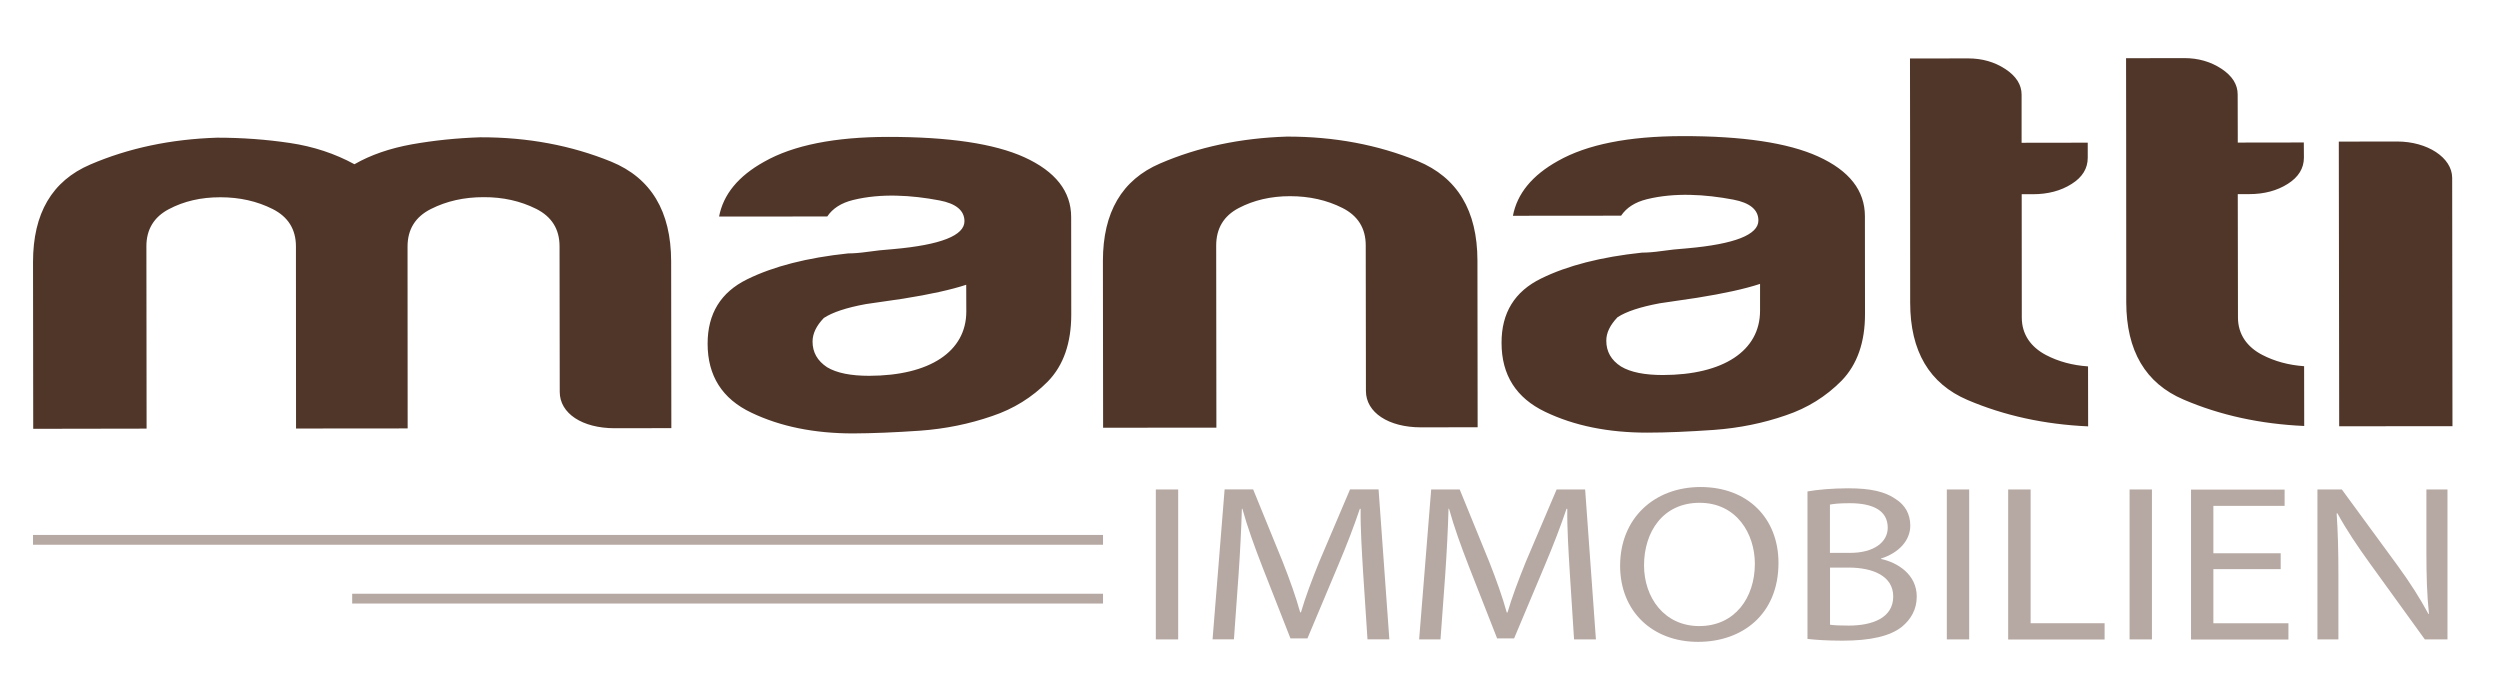
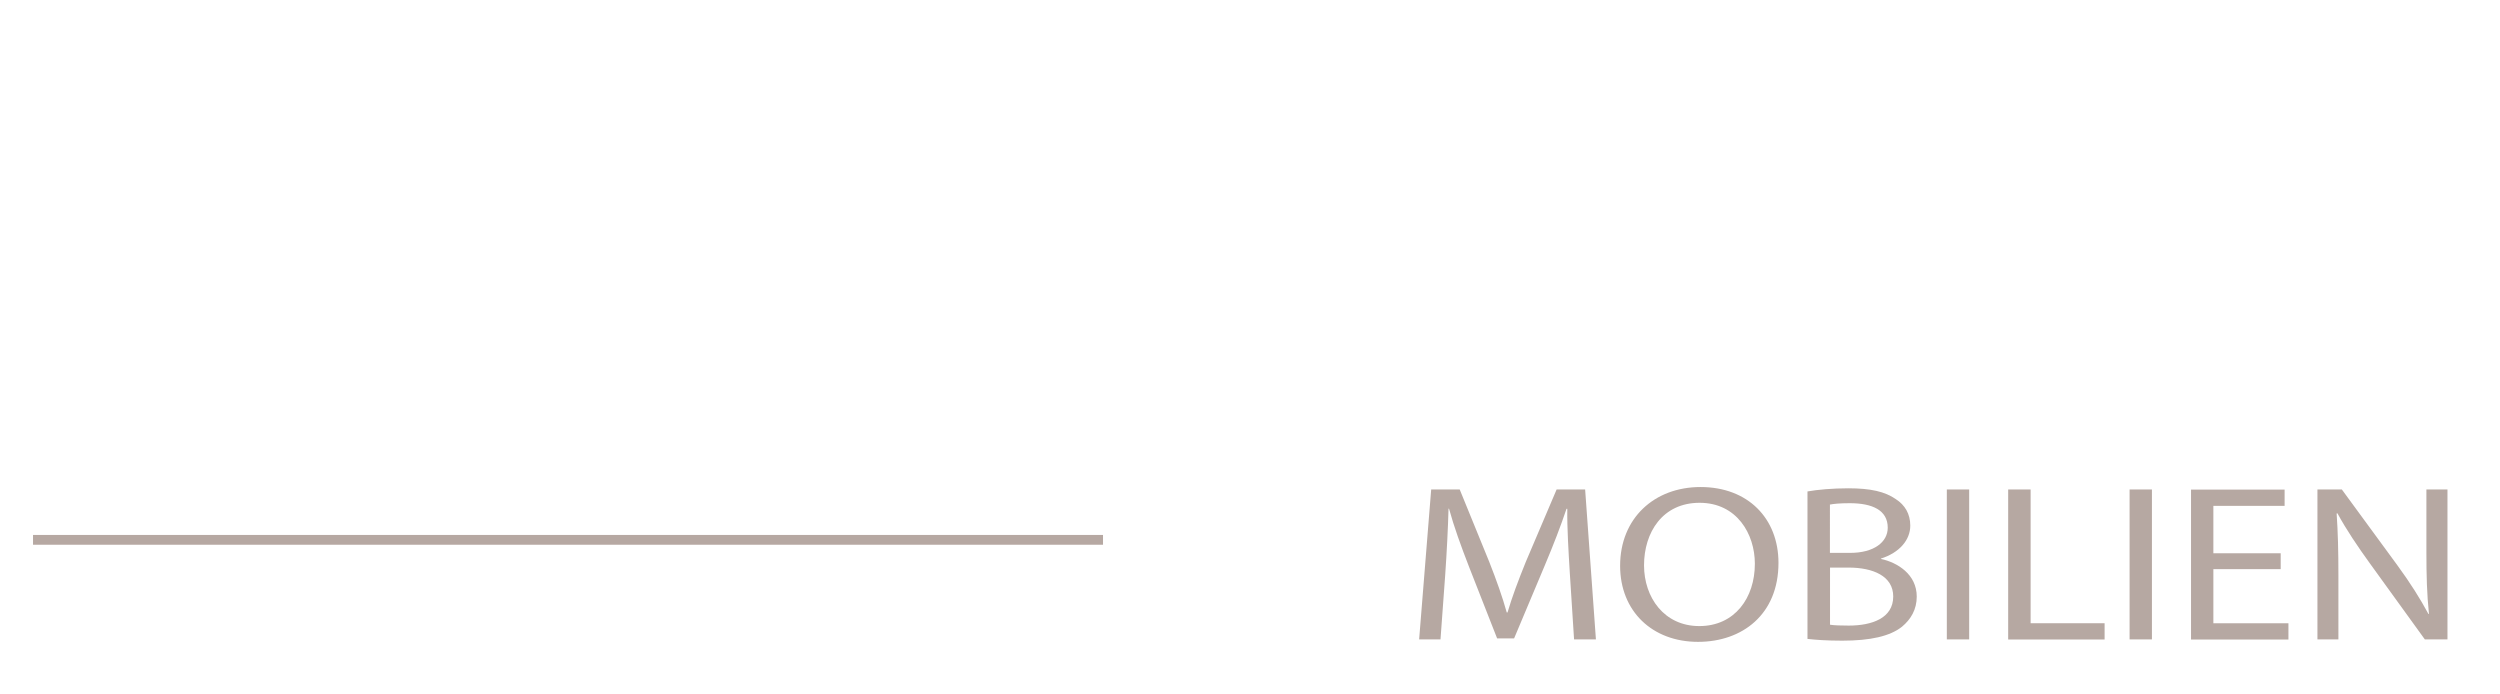
<svg xmlns="http://www.w3.org/2000/svg" version="1.1" id="Ebene_1" x="0px" y="0px" viewBox="0 0 255.12 70.87" style="enable-background:new 0 0 255.12 70.87;" xml:space="preserve">
  <style type="text/css">
	.st0{fill:#503629;}
	.st1{fill:#B6A8A2;}
	.st2{fill:#B6A8A2;stroke:#B6A8A2;stroke-miterlimit:10;}
</style>
-   <path class="st0" d="M41.6,43.72l-11.39,0.01L30.2,26.68l0-1.53c0-1.74-0.79-3.02-2.38-3.82c-1.59-0.8-3.37-1.2-5.34-1.2  c-1.97,0-3.71,0.4-5.24,1.21c-1.53,0.8-2.31,2.08-2.3,3.82l0.02,18.58L3.39,43.76L3.37,26.73c0-4.95,1.94-8.27,5.84-9.94  c3.91-1.68,8.22-2.59,12.95-2.74c2.53,0,5,0.18,7.42,0.54c2.42,0.36,4.61,1.09,6.59,2.17c1.65-0.95,3.6-1.62,5.85-2.03  c2.25-0.4,4.58-0.64,7-0.72c4.84-0.01,9.29,0.83,13.36,2.49c4.06,1.67,6.1,5.06,6.11,10.16l0.02,17.03l-5.78,0.01  c-3.31,0-5.61-1.51-5.61-3.71l0,0L57.1,25.13c0-1.75-0.8-3.02-2.39-3.82c-1.61-0.8-3.39-1.2-5.37-1.19c-1.98,0-3.77,0.4-5.37,1.21  c-1.59,0.8-2.38,2.08-2.38,3.83l0,1.53L41.6,43.72L41.6,43.72z M228.38,32.4l-0.02-12.59l1.16,0c1.53,0,2.85-0.35,3.95-1.05  c1.09-0.69,1.64-1.59,1.64-2.68l-0.01-1.54l-6.74,0.01l0-0.73l-0.01-4.18c0-1.02-0.55-1.89-1.65-2.62  c-1.11-0.73-2.38-1.09-3.79-1.09l-5.95,0.01l0.01,7.88l0.01,17.03c0.01,4.95,1.96,8.27,5.86,9.93c3.73,1.6,7.83,2.49,12.3,2.69  l-0.01-6.1c-1.58-0.11-3.01-0.5-4.28-1.16C229.33,35.42,228.38,34.14,228.38,32.4L228.38,32.4z M213.09,43.51  c-4.47-0.2-8.57-1.1-12.3-2.69c-3.9-1.66-5.86-4.98-5.86-9.93l-0.01-17.03l0,0l-0.01-7.89l5.94-0.01c1.42,0,2.69,0.36,3.8,1.09  c1.09,0.72,1.65,1.59,1.65,2.61l0,4.18l0,0.73l6.75-0.01l0,1.54c0,1.09-0.55,1.99-1.64,2.67c-1.1,0.7-2.42,1.05-3.96,1.05l-1.14,0  l0.01,12.59c0,1.74,0.95,3.02,2.47,3.82c1.28,0.67,2.71,1.05,4.29,1.16L213.09,43.51L213.09,43.51z M98.6,29.06  c-1.55,0.51-3.68,0.98-6.44,1.42c-2.53,0.37-3.79,0.55-3.79,0.55c-1.98,0.36-3.42,0.84-4.3,1.42c-0.77,0.8-1.15,1.6-1.15,2.41  c0,1.09,0.49,1.96,1.49,2.62c0.99,0.59,2.42,0.87,4.29,0.87c6.16-0.01,9.91-2.47,9.91-6.56L98.6,29.06L98.6,29.06z M101.24,42.46  c-2.31,0.8-4.75,1.3-7.34,1.49c-2.59,0.18-4.86,0.27-6.84,0.28c-3.96,0-7.43-0.7-10.39-2.12c-2.97-1.41-4.46-3.76-4.46-7.04  c0-3.07,1.35-5.25,4.04-6.57c2.68-1.32,6.12-2.2,10.3-2.64c0.55,0,1.2-0.05,1.98-0.16c0.77-0.11,1.64-0.21,2.64-0.28  c4.84-0.43,7.25-1.39,7.25-2.84c0-1.1-0.86-1.81-2.56-2.13c-2.84-0.54-5.99-0.74-8.81-0.04c-1.21,0.3-2.08,0.86-2.63,1.68  L73.38,22.1c0.43-2.26,1.96-4.13,4.61-5.6c2.96-1.68,7.2-2.53,12.68-2.53c6.16,0,10.77,0.68,13.85,2.07  c3.19,1.45,4.79,3.49,4.79,6.11l0.01,9.94c0,2.91-0.79,5.19-2.38,6.83C105.33,40.55,103.43,41.73,101.24,42.46L101.24,42.46z   M150.79,43.6l-5.78,0.01c-3.32,0-5.62-1.52-5.62-3.71l0,0l-0.02-14.86c0-1.74-0.79-3.02-2.38-3.82c-1.59-0.8-3.37-1.2-5.34-1.2  c-1.97,0-3.71,0.41-5.24,1.21c-1.53,0.8-2.3,2.08-2.3,3.83l0.02,18.58l-11.56,0.01l-0.02-17.03c0-4.95,1.94-8.27,5.84-9.94  c3.89-1.68,8.21-2.59,12.93-2.74c4.83-0.01,9.28,0.83,13.34,2.49c4.07,1.68,6.1,5.06,6.11,10.15L150.79,43.6L150.79,43.6z   M179.61,28.97c-1.54,0.51-3.68,0.98-6.44,1.42c-2.53,0.37-3.8,0.56-3.8,0.56c-1.98,0.37-3.41,0.84-4.3,1.42  c-0.77,0.8-1.16,1.61-1.15,2.41c0,1.09,0.49,1.97,1.5,2.62c0.98,0.59,2.42,0.87,4.28,0.87c6.16-0.01,9.91-2.47,9.91-6.56  L179.61,28.97L179.61,28.97z M182.25,42.38c-2.3,0.8-4.75,1.3-7.33,1.49c-2.59,0.18-4.86,0.28-6.84,0.28  c-3.96,0-7.43-0.7-10.39-2.12c-2.97-1.42-4.46-3.76-4.46-7.04c-0.01-3.07,1.34-5.25,4.04-6.57c2.68-1.32,6.13-2.2,10.3-2.64  c0.55,0,1.21-0.05,1.98-0.16c0.77-0.11,1.64-0.21,2.64-0.28c4.84-0.43,7.25-1.39,7.25-2.84c0-1.1-0.87-1.81-2.56-2.13  c-2.85-0.54-5.99-0.74-8.82-0.04c-1.21,0.3-2.08,0.86-2.63,1.68l-11.04,0.01c0.43-2.26,1.96-4.13,4.6-5.6  c2.97-1.68,7.2-2.52,12.68-2.53c6.16-0.01,10.77,0.68,13.85,2.07c3.2,1.45,4.79,3.49,4.79,6.11l0.01,9.94  c0.01,2.92-0.8,5.19-2.38,6.83C186.34,40.46,184.45,41.64,182.25,42.38L182.25,42.38z M238.67,14.45l5.95-0.01  c3.1,0,5.61,1.65,5.62,3.7l0.03,25.35l-11.56,0.01L238.67,14.45L238.67,14.45z" />
  <g>
-     <path class="st1" d="M120.23,49.95v15.3h-2.28v-15.3H120.23z" />
-     <path class="st1" d="M139.11,58.53c-0.13-2.13-0.29-4.7-0.26-6.61h-0.08c-0.6,1.79-1.34,3.7-2.23,5.81l-3.12,7.42h-1.73l-2.86-7.29   c-0.84-2.16-1.55-4.13-2.05-5.95h-0.05c-0.05,1.91-0.18,4.47-0.34,6.77l-0.47,6.56h-2.18l1.23-15.3h2.91l3.02,7.4   c0.74,1.88,1.34,3.57,1.78,5.15h0.08c0.45-1.54,1.08-3.22,1.86-5.15l3.15-7.4h2.91l1.1,15.3h-2.23L139.11,58.53z" />
+     <path class="st1" d="M120.23,49.95v15.3h-2.28H120.23z" />
    <path class="st1" d="M160.2,58.53c-0.13-2.13-0.29-4.7-0.26-6.61h-0.08c-0.6,1.79-1.34,3.7-2.23,5.81l-3.12,7.42h-1.73l-2.86-7.29   c-0.84-2.16-1.55-4.13-2.05-5.95h-0.05c-0.05,1.91-0.18,4.47-0.34,6.77L147,65.25h-2.18l1.23-15.3h2.91l3.02,7.4   c0.74,1.88,1.34,3.57,1.78,5.15h0.08c0.45-1.54,1.08-3.22,1.86-5.15l3.15-7.4h2.91l1.1,15.3h-2.23L160.2,58.53z" />
    <path class="st1" d="M181.49,57.44c0,5.27-3.7,8.06-8.21,8.06c-4.67,0-7.95-3.13-7.95-7.76c0-4.86,3.49-8.04,8.21-8.04   C178.37,49.7,181.49,52.9,181.49,57.44z M167.77,57.69c0,3.27,2.05,6.2,5.64,6.2c3.62,0,5.67-2.88,5.67-6.36   c0-3.04-1.84-6.22-5.64-6.22C169.66,51.31,167.77,54.33,167.77,57.69z" />
    <path class="st1" d="M184.45,50.15c1-0.18,2.57-0.32,4.17-0.32c2.28,0,3.75,0.34,4.85,1.11c0.92,0.59,1.47,1.5,1.47,2.7   c0,1.48-1.13,2.77-2.99,3.36v0.04c1.68,0.36,3.65,1.57,3.65,3.84c0,1.32-0.6,2.32-1.5,3.07c-1.23,0.98-3.23,1.43-6.11,1.43   c-1.57,0-2.78-0.09-3.54-0.18V50.15z M186.74,56.42h2.07c2.41,0,3.83-1.09,3.83-2.57c0-1.79-1.57-2.5-3.88-2.5   c-1.05,0-1.65,0.07-2.02,0.14V56.42z M186.74,63.75c0.45,0.07,1.1,0.09,1.92,0.09c2.36,0,4.54-0.75,4.54-2.97   c0-2.09-2.07-2.95-4.56-2.95h-1.89V63.75z" />
    <path class="st1" d="M200.95,49.95v15.3h-2.28v-15.3H200.95z" />
    <path class="st1" d="M204.94,49.95h2.28v13.65h7.55v1.66h-9.84V49.95z" />
    <path class="st1" d="M219.6,49.95v15.3h-2.28v-15.3H219.6z" />
    <path class="st1" d="M232.74,58.08h-6.87v5.52h7.66v1.66h-9.94v-15.3h9.55v1.66h-7.27v4.84h6.87V58.08z" />
    <path class="st1" d="M236.49,65.25v-15.3h2.49l5.67,7.74c1.31,1.79,2.33,3.41,3.17,4.97l0.05-0.02c-0.21-2.04-0.26-3.91-0.26-6.29   v-6.4h2.15v15.3h-2.31l-5.61-7.76c-1.23-1.7-2.41-3.45-3.31-5.11l-0.08,0.02c0.13,1.93,0.18,3.77,0.18,6.31v6.54H236.49z" />
  </g>
  <line class="st2" x1="3.37" y1="55.09" x2="112.56" y2="55.09" />
-   <line class="st2" x1="35.94" y1="61.09" x2="112.56" y2="61.09" />
</svg>